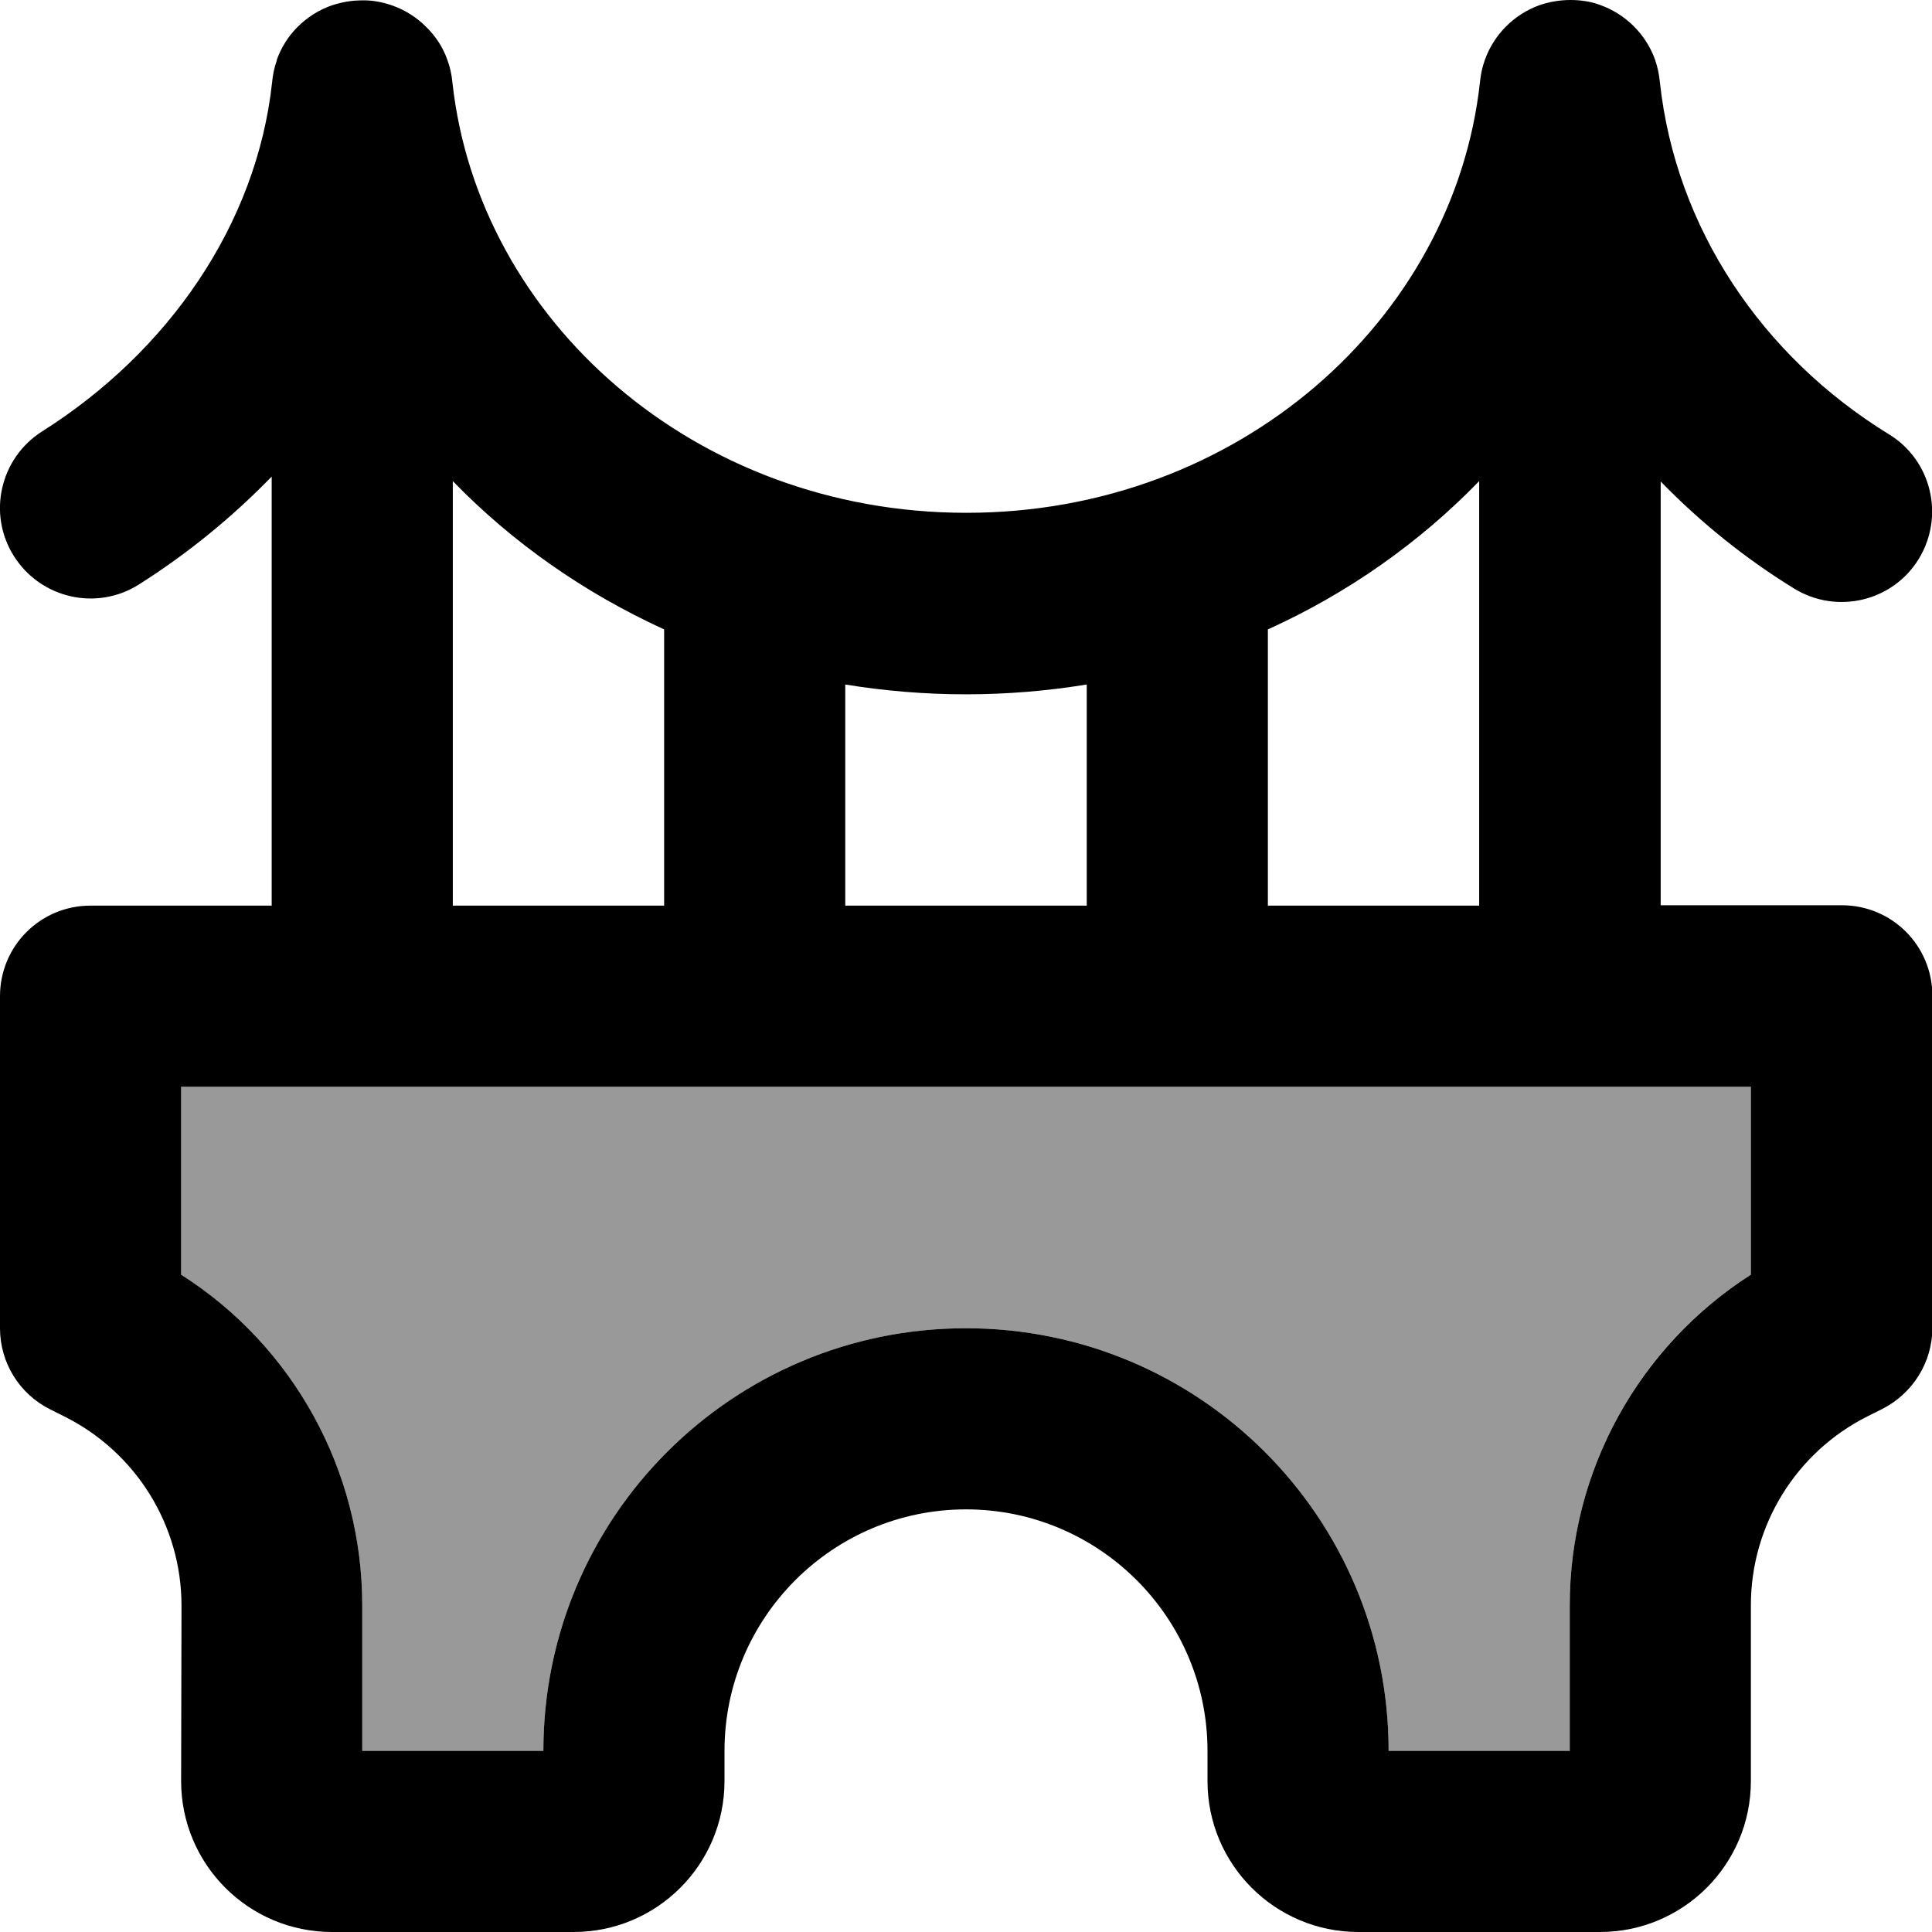
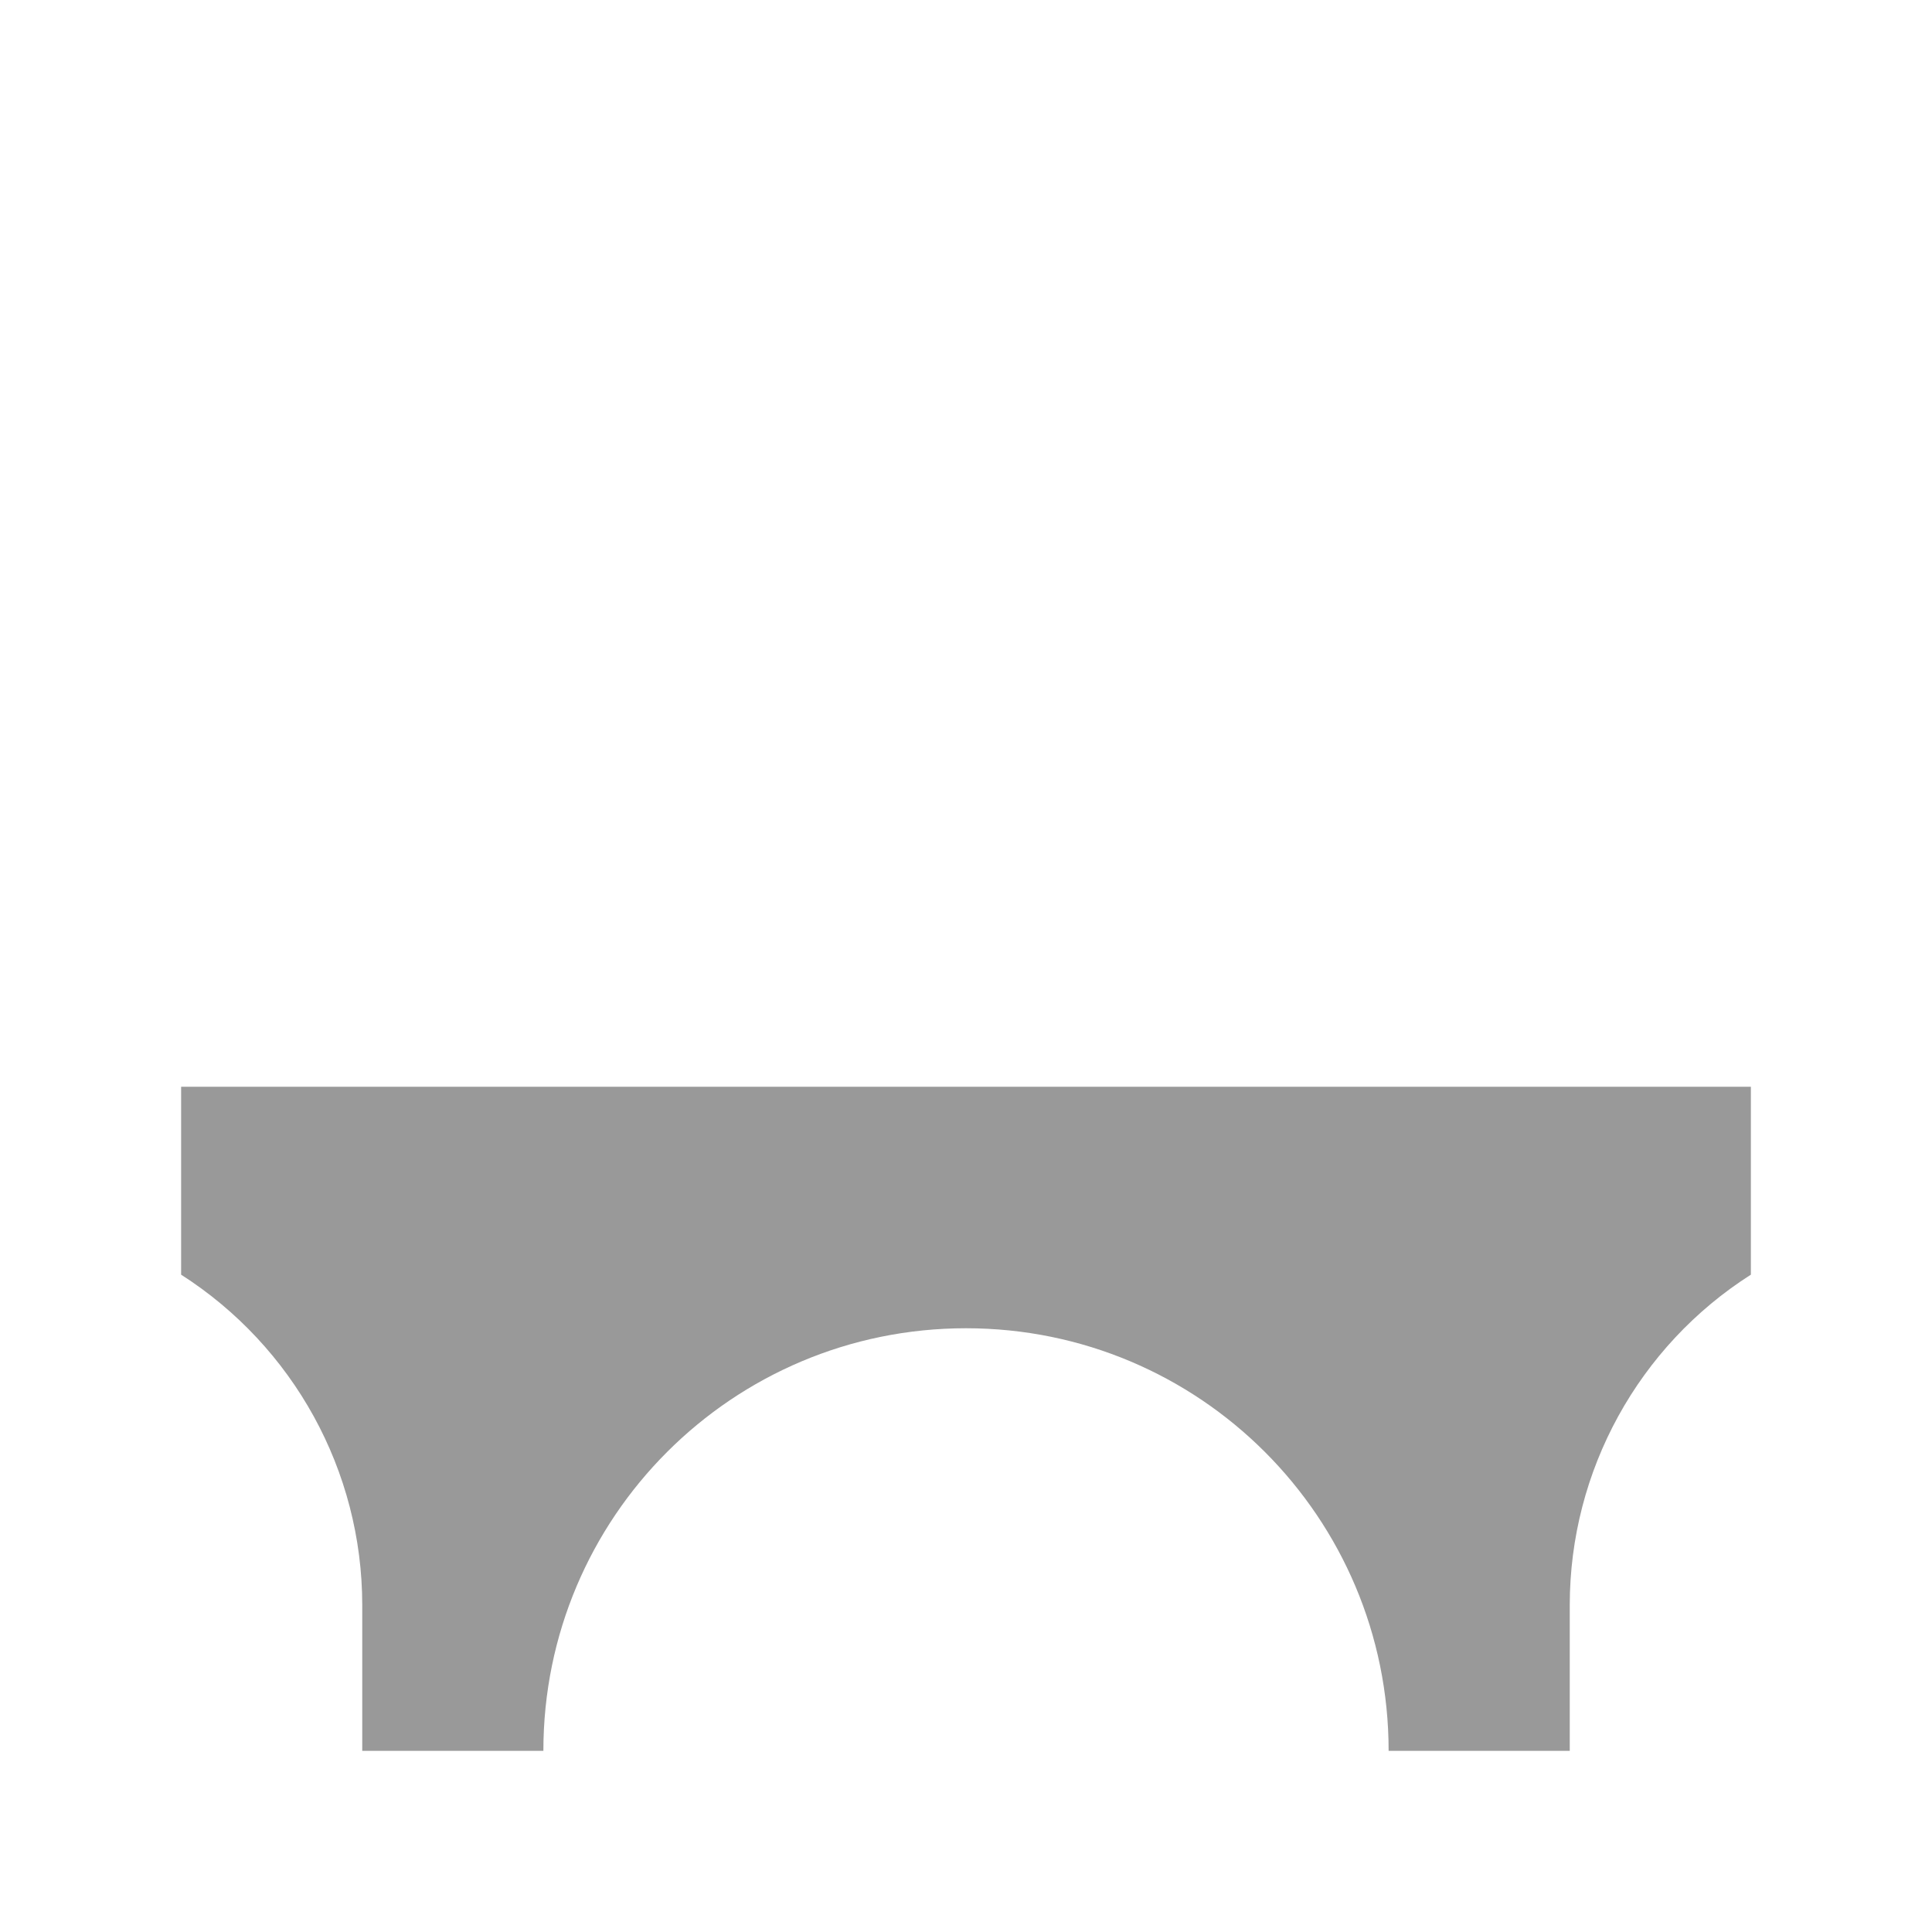
<svg xmlns="http://www.w3.org/2000/svg" viewBox="0 0 512 512">
  <path style="fill:currentColor;opacity:.4" d="M48 288l0 49.8c29.7 19 48 51.9 48 87.6l0 38.6 48 0c0-61.9 50.1-112 112-112s112 50.1 112 112l48 0 0-38.6c0-35.7 18.3-68.7 48-87.6l0-49.8-416 0z" />
-   <path style="fill:currentColor;opacity:1" d="M73.4 15.9c-.7 1.9-1.1 3.9-1.3 6-4.1 37.6-27.5 71.3-60.9 92.4-11.2 7.1-14.6 21.9-7.5 33.1s21.9 14.6 33.1 7.5c12.8-8.1 24.6-17.7 35.2-28.6l0 113.7-48 0c-13.3 0-24 10.7-24 24l0 88c0 9.1 5.1 17.4 13.3 21.5l3.8 1.9c19 9.5 31 28.9 31 50.1L48 472c0 22.1 17.9 40 40 40l64 0c22.1 0 40-17.9 40-40l0-8c0-35.3 28.7-64 64-64s64 28.7 64 64l0 8c0 22.1 17.9 40 40 40l64 0c22.1 0 40-17.9 40-40l0-46.6c0-21.2 12-40.6 31-50.1l3.8-1.9c8.1-4.1 13.3-12.4 13.3-21.5l0-88c0-13.3-10.7-24-24-24l-48 0 0-112.3c10.5 10.8 22.4 20.4 35.4 28.4 11.3 6.9 26.1 3.4 33-7.9s3.4-26.1-7.9-33c-33.7-20.7-56.5-54.7-60.7-93.2-.2-2.1-.6-4.1-1.3-6.1-2.4-6.7-7.8-12.1-14.6-14.5-2.4-.9-5.1-1.3-7.8-1.3-2.9 0-5.7 .5-8.3 1.4-6.6 2.4-12 7.7-14.4 14.5-.7 1.9-1.1 3.9-1.3 5.9-6.9 62.9-64.1 114.1-136.1 114.1S126.8 84.8 119.9 21.9c-.2-2.1-.6-4-1.3-5.9-1.2-3.5-3.2-6.5-5.8-9-2.4-2.4-5.4-4.3-8.7-5.5-2.6-.9-5.4-1.5-8.3-1.4-2.7 0-5.3 .5-7.8 1.3-3.5 1.2-6.6 3.2-9.2 5.8-2.4 2.4-4.3 5.4-5.5 8.8zM336 166.8c21.2-9.6 40.2-23 56-39.3l0 112.5-56 0 0-73.2zM256 184c10.9 0 21.6-.9 32-2.6l0 58.6-64 0 0-58.6c10.4 1.7 21.1 2.6 32 2.6zM120 127.5c15.8 16.3 34.8 29.6 56 39.3l0 73.2-56 0 0-112.5zM48 337.8l0-49.8 416 0 0 49.8c-29.7 19-48 51.9-48 87.6l0 38.6-48 0c0-61.9-50.1-112-112-112S144 402.1 144 464l-48 0 0-38.6c0-35.7-18.3-68.7-48-87.6z" />
</svg>